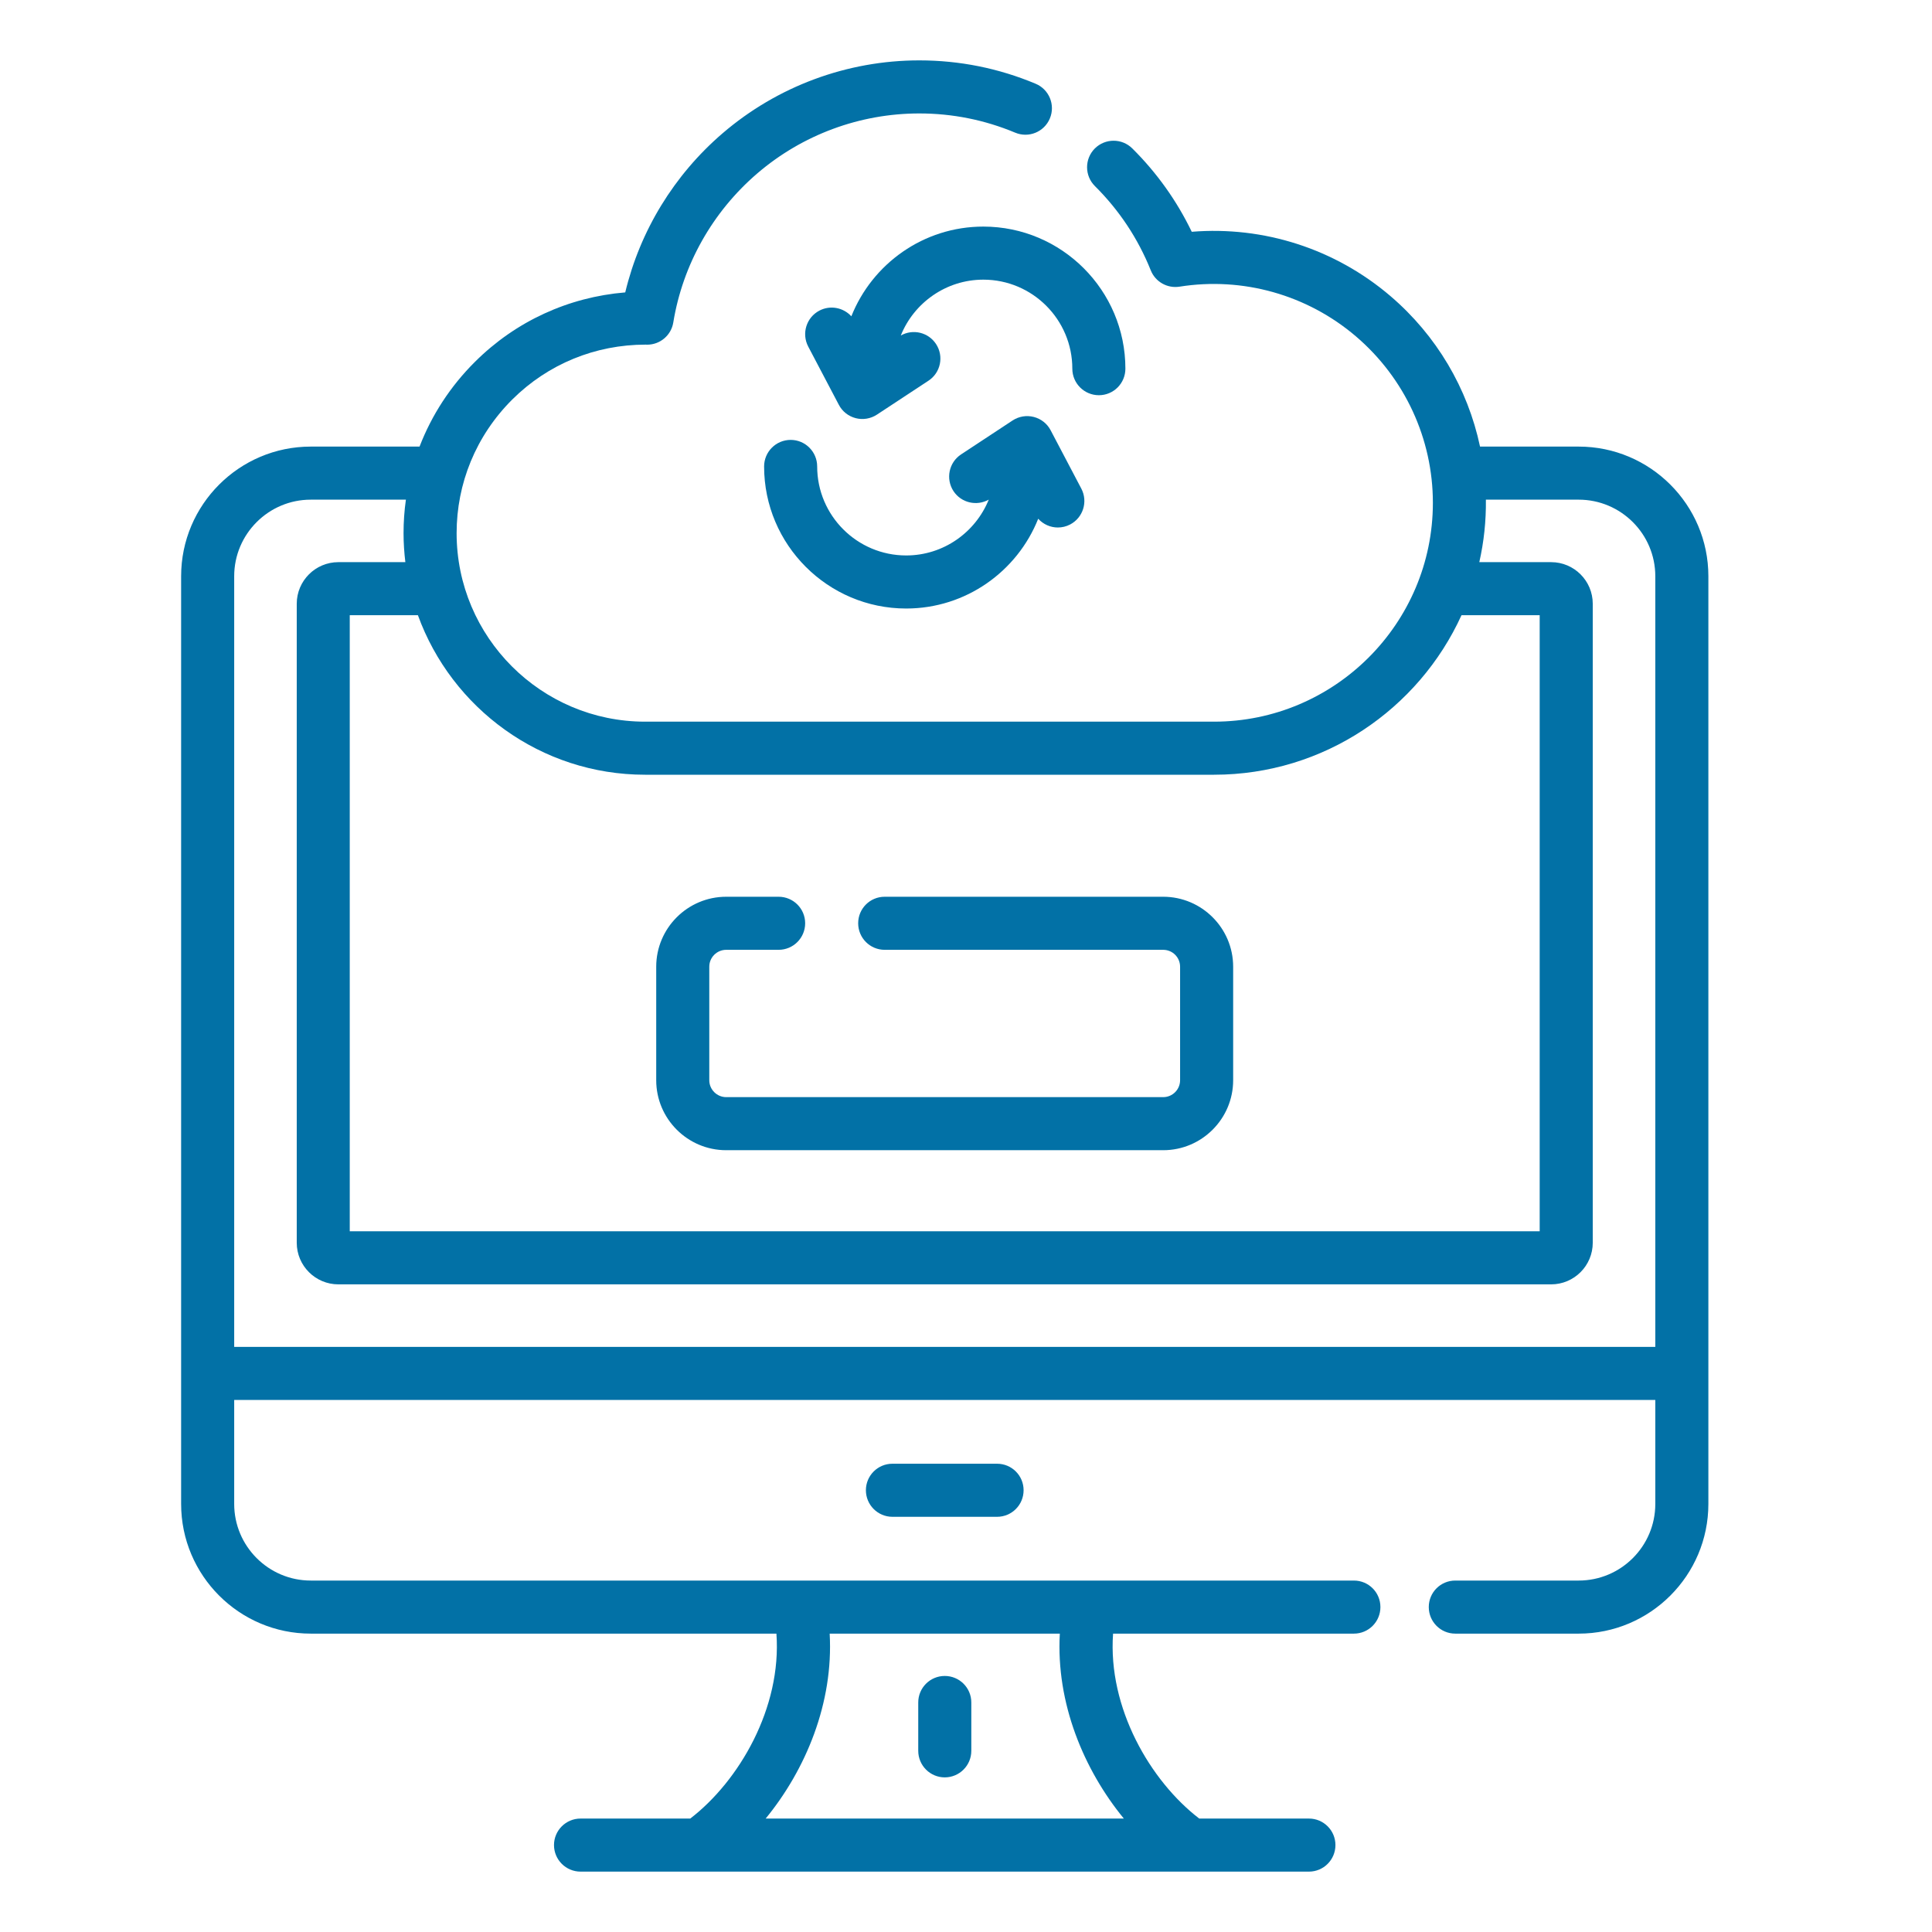
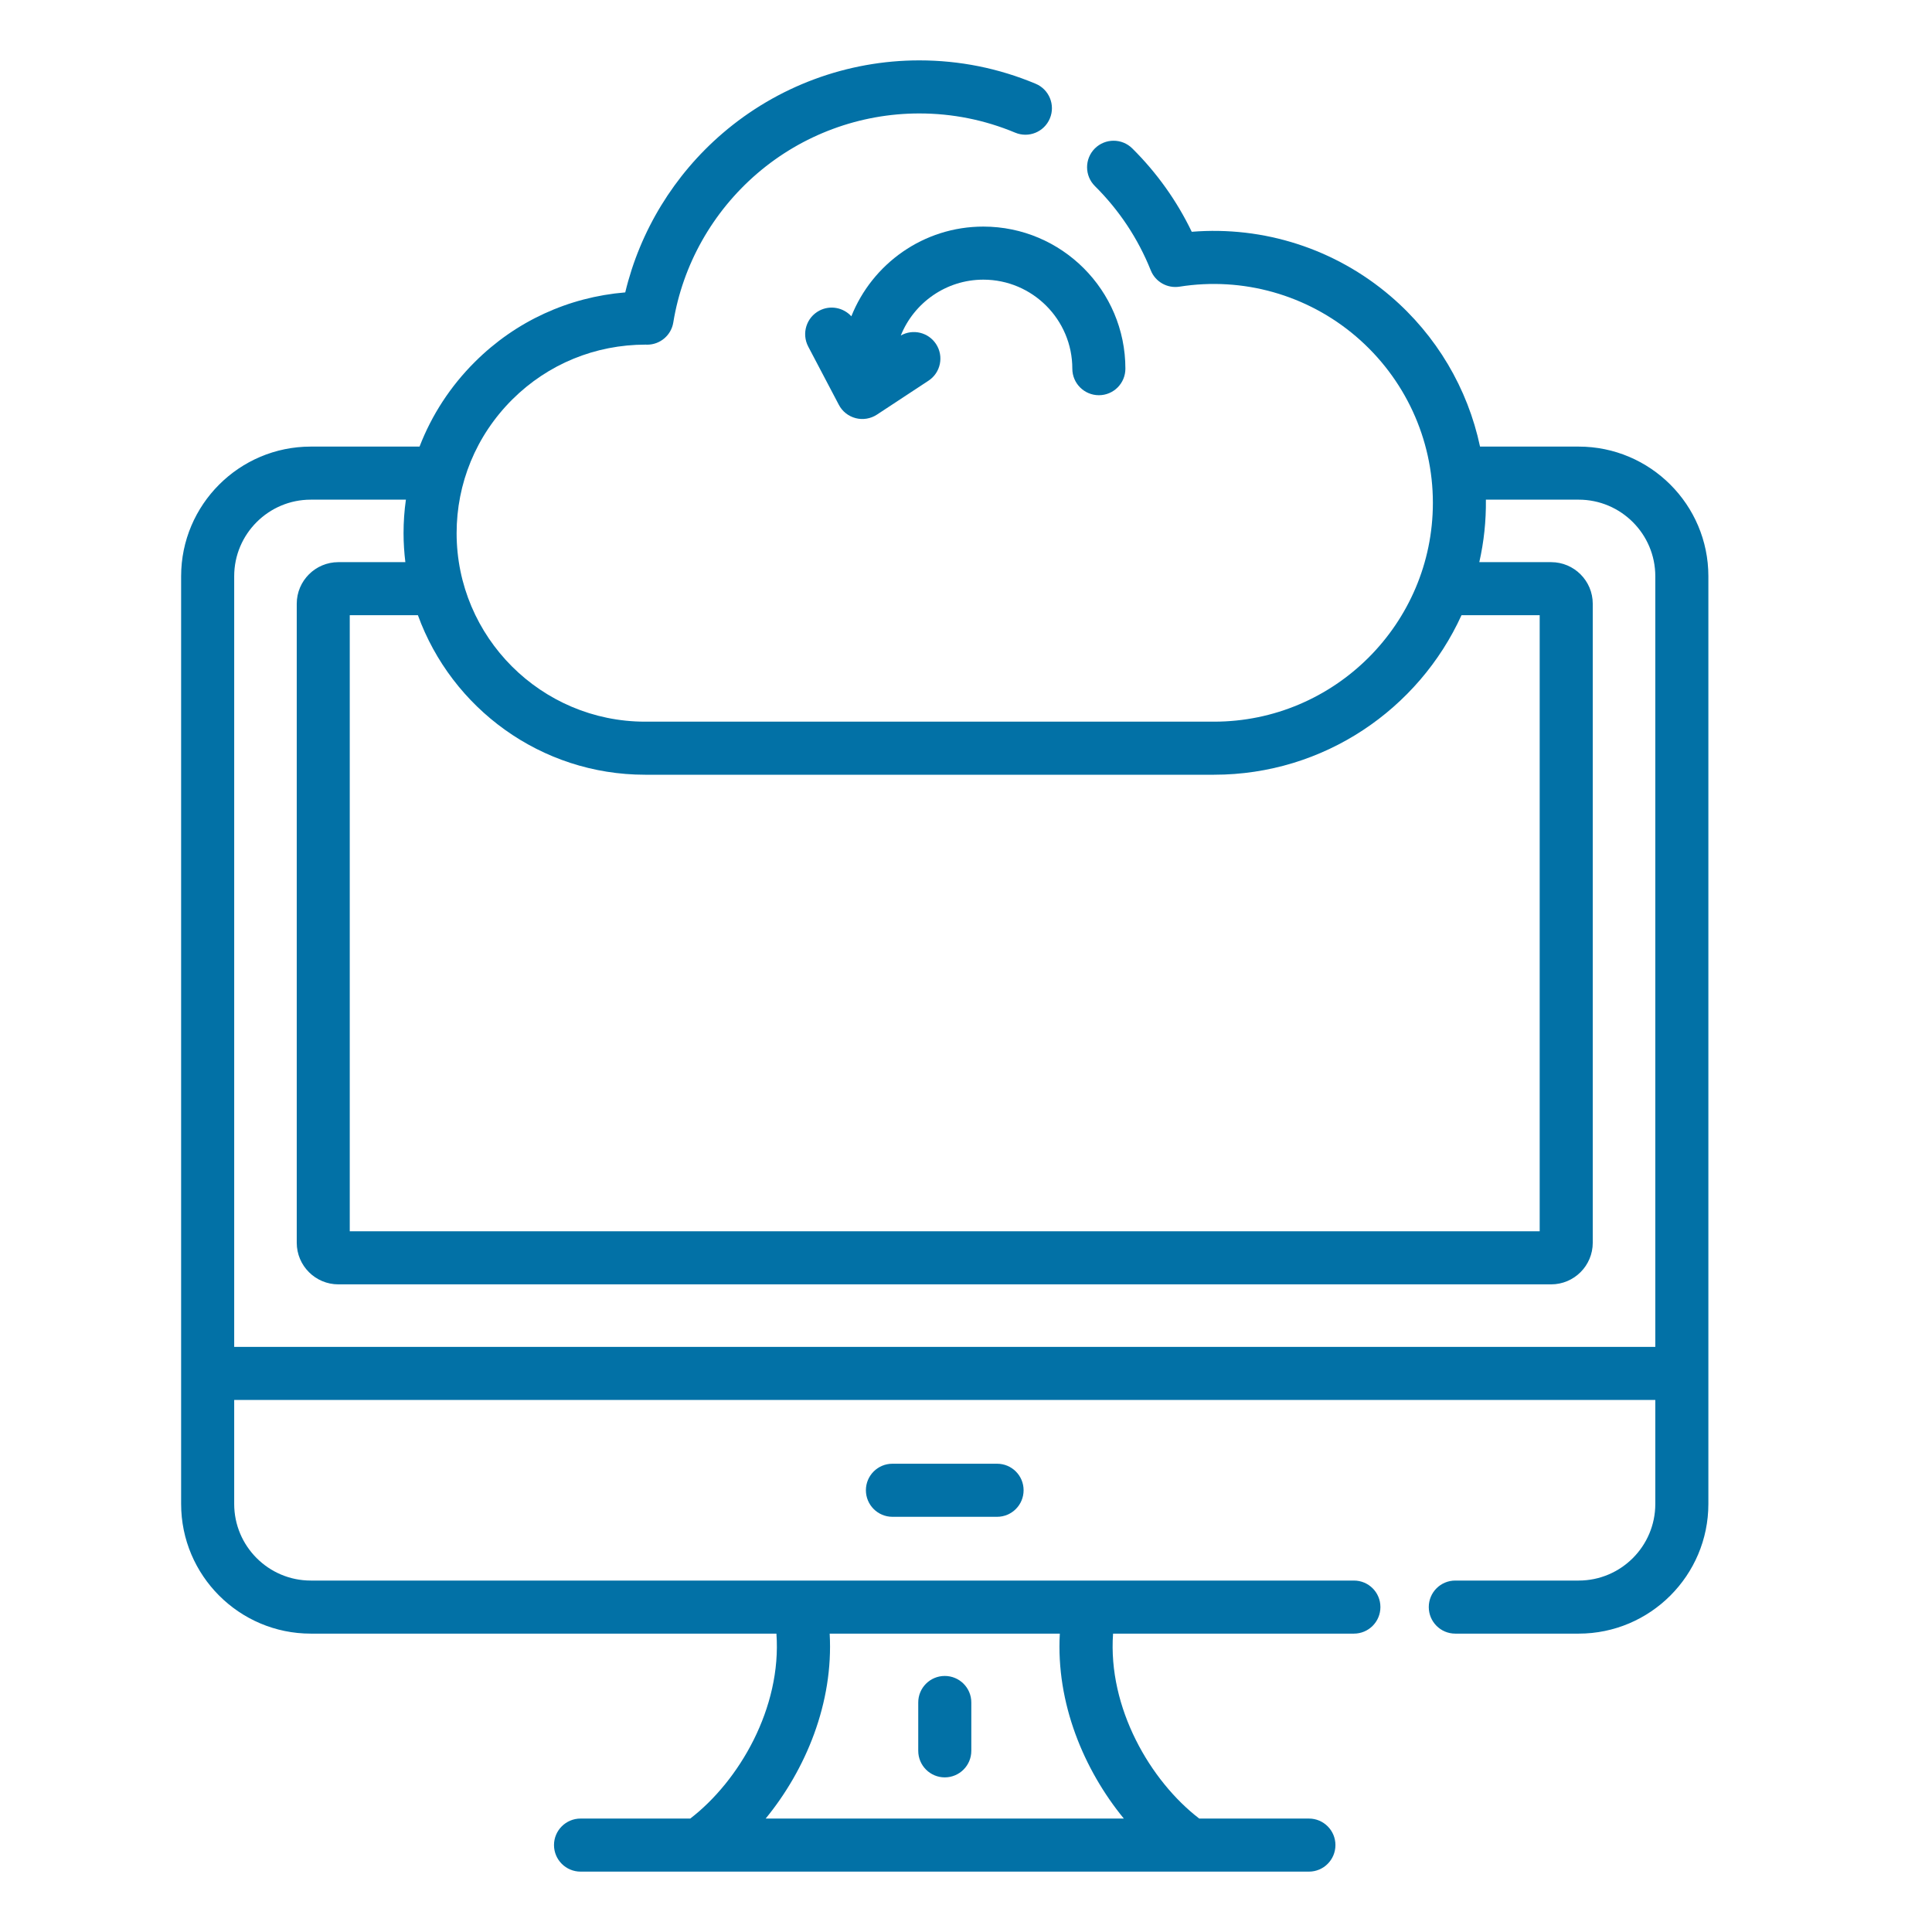
<svg xmlns="http://www.w3.org/2000/svg" width="32" height="32" viewBox="0 0 32 32" fill="none">
  <path d="M15.648 29.439C15.891 29.439 16.088 29.242 16.088 28.999V28.198C16.088 27.955 15.891 27.759 15.648 27.759C15.406 27.759 15.209 27.955 15.209 28.198V28.999C15.209 29.242 15.406 29.439 15.648 29.439Z" fill="#0271A6" />
  <path d="M14.781 24.244C14.539 24.244 14.342 24.44 14.342 24.683C14.342 24.926 14.539 25.123 14.781 25.123H16.515C16.758 25.123 16.954 24.926 16.954 24.683C16.954 24.44 16.758 24.244 16.515 24.244H14.781Z" fill="#0271A6" />
  <path d="M18.64 6.106C18.64 4.809 17.585 3.753 16.287 3.753C15.296 3.753 14.447 4.37 14.101 5.239C13.969 5.094 13.752 5.05 13.571 5.145C13.356 5.258 13.274 5.524 13.386 5.739L13.894 6.705C13.951 6.815 14.053 6.895 14.173 6.926C14.292 6.957 14.42 6.936 14.524 6.868L15.378 6.306C15.581 6.173 15.637 5.9 15.503 5.697C15.375 5.503 15.12 5.444 14.92 5.557C15.138 5.016 15.669 4.632 16.287 4.632C17.1 4.632 17.761 5.293 17.761 6.106C17.761 6.349 17.958 6.546 18.201 6.546C18.444 6.546 18.64 6.349 18.64 6.106Z" fill="#0271A6" />
-   <path d="M15.009 9.2C14.196 9.2 13.535 8.539 13.535 7.726C13.535 7.483 13.338 7.286 13.096 7.286C12.853 7.286 12.656 7.483 12.656 7.726C12.656 9.023 13.712 10.079 15.009 10.079C16 10.079 16.85 9.462 17.196 8.592C17.28 8.685 17.399 8.737 17.521 8.737C17.59 8.737 17.66 8.721 17.725 8.687C17.94 8.574 18.023 8.308 17.91 8.093L17.402 7.127C17.345 7.017 17.243 6.937 17.123 6.906C17.003 6.875 16.876 6.896 16.772 6.964L15.919 7.526C15.716 7.659 15.66 7.932 15.793 8.135C15.921 8.329 16.177 8.388 16.377 8.275C16.158 8.816 15.628 9.2 15.009 9.2Z" fill="#0271A6" />
  <path d="M26.148 7.397H24.514C24.31 6.434 23.794 5.556 23.029 4.903C22.112 4.12 20.93 3.742 19.739 3.839C19.493 3.328 19.163 2.864 18.755 2.459C18.583 2.288 18.305 2.288 18.133 2.46C17.962 2.632 17.963 2.911 18.135 3.082C18.539 3.483 18.85 3.953 19.06 4.477C19.136 4.668 19.334 4.78 19.537 4.748C20.585 4.582 21.65 4.882 22.458 5.571C23.268 6.263 23.733 7.268 23.733 8.328C23.733 10.33 22.102 11.953 20.108 11.953H10.685C8.965 11.953 7.563 10.553 7.563 8.831C7.563 8.013 7.879 7.22 8.487 6.615C9.076 6.03 9.859 5.708 10.695 5.708C10.703 5.708 10.711 5.709 10.719 5.709C10.934 5.709 11.118 5.553 11.152 5.34C11.308 4.385 11.801 3.51 12.541 2.874C13.288 2.232 14.242 1.879 15.226 1.879C15.775 1.879 16.309 1.986 16.814 2.197C17.038 2.291 17.295 2.186 17.389 1.962C17.483 1.738 17.377 1.48 17.153 1.387C16.54 1.13 15.892 1 15.226 1C14.032 1 12.875 1.429 11.968 2.208C11.164 2.898 10.6 3.824 10.356 4.843C9.415 4.921 8.542 5.321 7.868 5.992C7.459 6.398 7.15 6.876 6.949 7.397H5.147C3.963 7.397 3 8.36 3 9.544V24.91C3 26.094 3.963 27.058 5.147 27.058H12.86C12.949 28.288 12.242 29.499 11.433 30.121H9.616C9.373 30.121 9.176 30.318 9.176 30.56C9.176 30.803 9.373 31 9.616 31H21.68C21.923 31 22.119 30.803 22.119 30.56C22.119 30.318 21.923 30.121 21.68 30.121H19.863C19.053 29.499 18.347 28.288 18.436 27.058H22.425C22.668 27.058 22.864 26.861 22.864 26.618C22.864 26.375 22.668 26.179 22.425 26.179H5.147C4.448 26.179 3.879 25.61 3.879 24.91V23.188H27.417V24.91C27.417 25.61 26.848 26.179 26.148 26.179H24.104C23.861 26.179 23.665 26.375 23.665 26.618C23.665 26.861 23.861 27.058 24.104 27.058H26.148C27.332 27.058 28.296 26.094 28.296 24.91V9.544C28.296 8.36 27.332 7.397 26.148 7.397ZM17.554 27.058C17.489 28.207 17.951 29.312 18.614 30.121H12.682C13.345 29.312 13.807 28.207 13.742 27.058H17.554ZM10.685 12.832H20.108C21.927 12.832 23.497 11.747 24.207 10.19H25.502V20.394H5.793V10.19H6.922C7.48 11.729 8.956 12.832 10.685 12.832ZM3.879 22.309V9.544C3.879 8.845 4.448 8.276 5.147 8.276H6.723C6.697 8.458 6.684 8.643 6.684 8.831C6.684 8.994 6.695 9.154 6.714 9.311H5.604C5.224 9.311 4.915 9.62 4.915 10V20.584C4.915 20.964 5.224 21.273 5.604 21.273H25.692C26.072 21.273 26.381 20.964 26.381 20.584V10C26.381 9.62 26.072 9.311 25.692 9.311H24.502C24.579 8.969 24.615 8.629 24.611 8.276H26.148C26.848 8.276 27.417 8.845 27.417 9.544V22.309H3.879V22.309Z" fill="#0271A6" />
-   <path d="M12.028 19.051H19.266C19.905 19.051 20.425 18.531 20.425 17.892V16.012C20.425 15.373 19.905 14.853 19.266 14.853H14.653C14.41 14.853 14.214 15.049 14.214 15.292C14.214 15.535 14.41 15.732 14.653 15.732H19.266C19.421 15.732 19.546 15.857 19.546 16.012V17.892C19.546 18.046 19.421 18.172 19.266 18.172H12.028C11.874 18.172 11.748 18.046 11.748 17.892V16.012C11.748 15.857 11.874 15.732 12.028 15.732H12.896C13.139 15.732 13.336 15.535 13.336 15.292C13.336 15.049 13.139 14.853 12.896 14.853H12.028C11.389 14.853 10.869 15.373 10.869 16.012V17.892C10.869 18.531 11.389 19.051 12.028 19.051Z" fill="#0271A6" />
</svg>